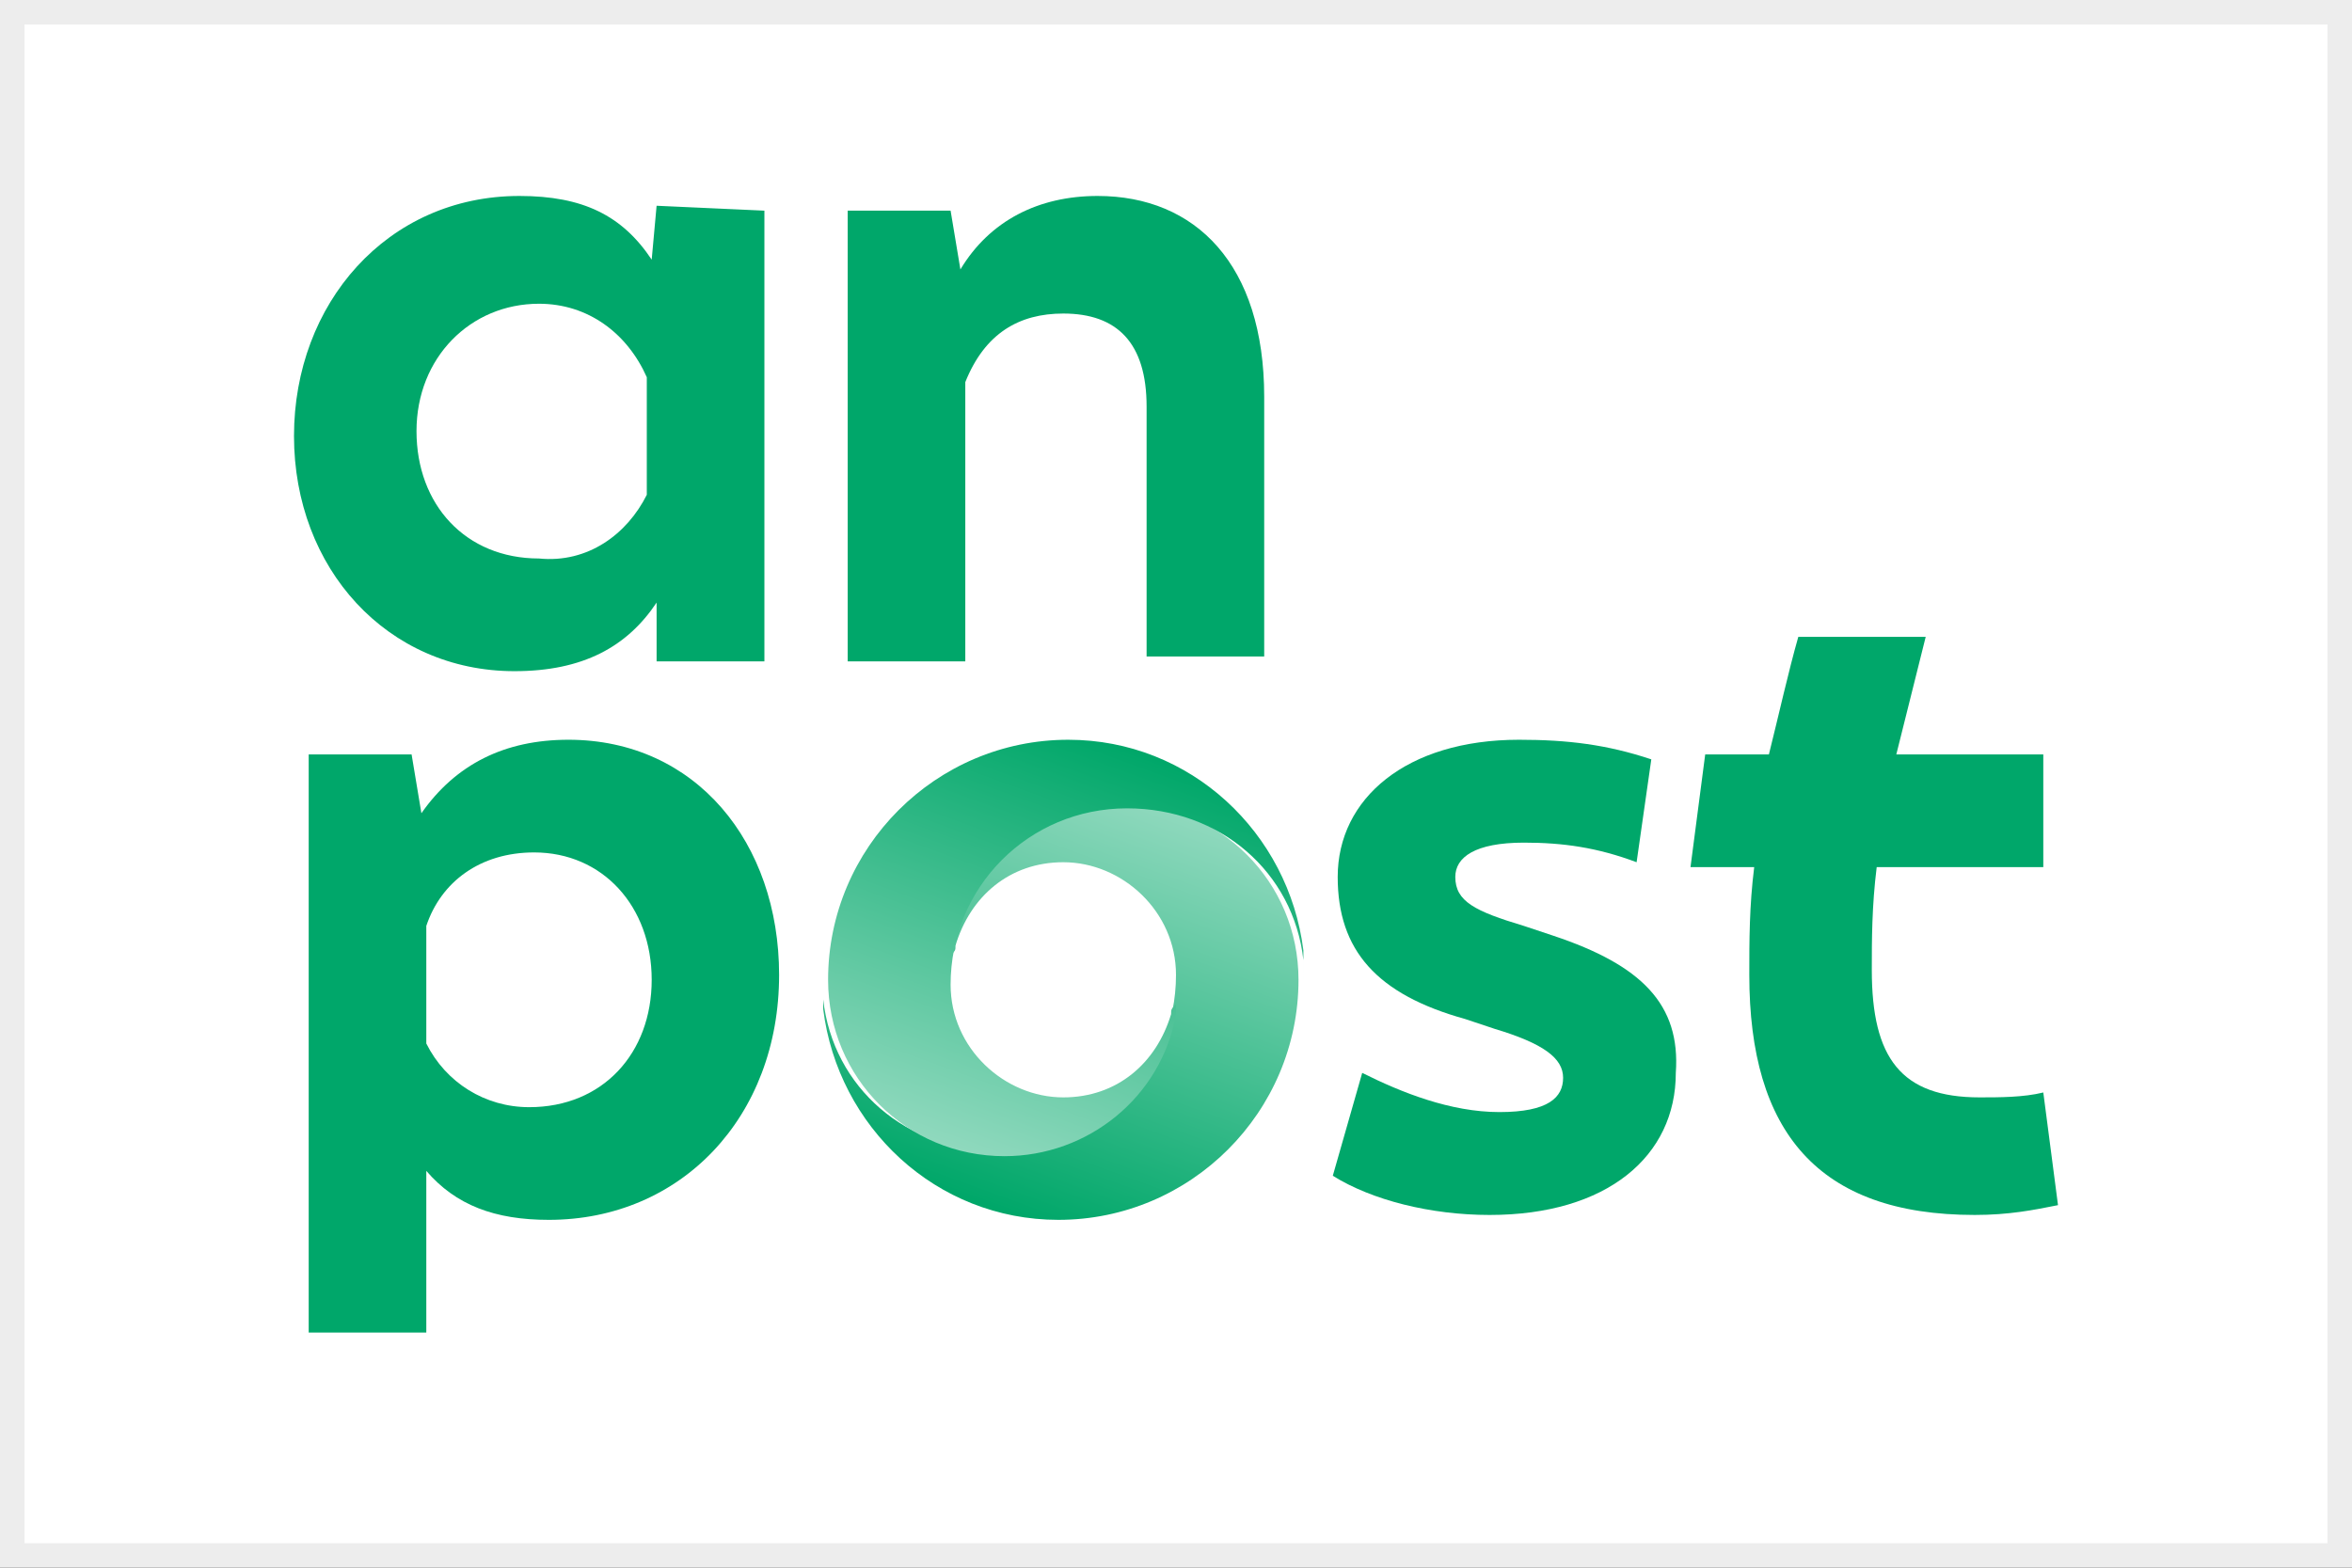
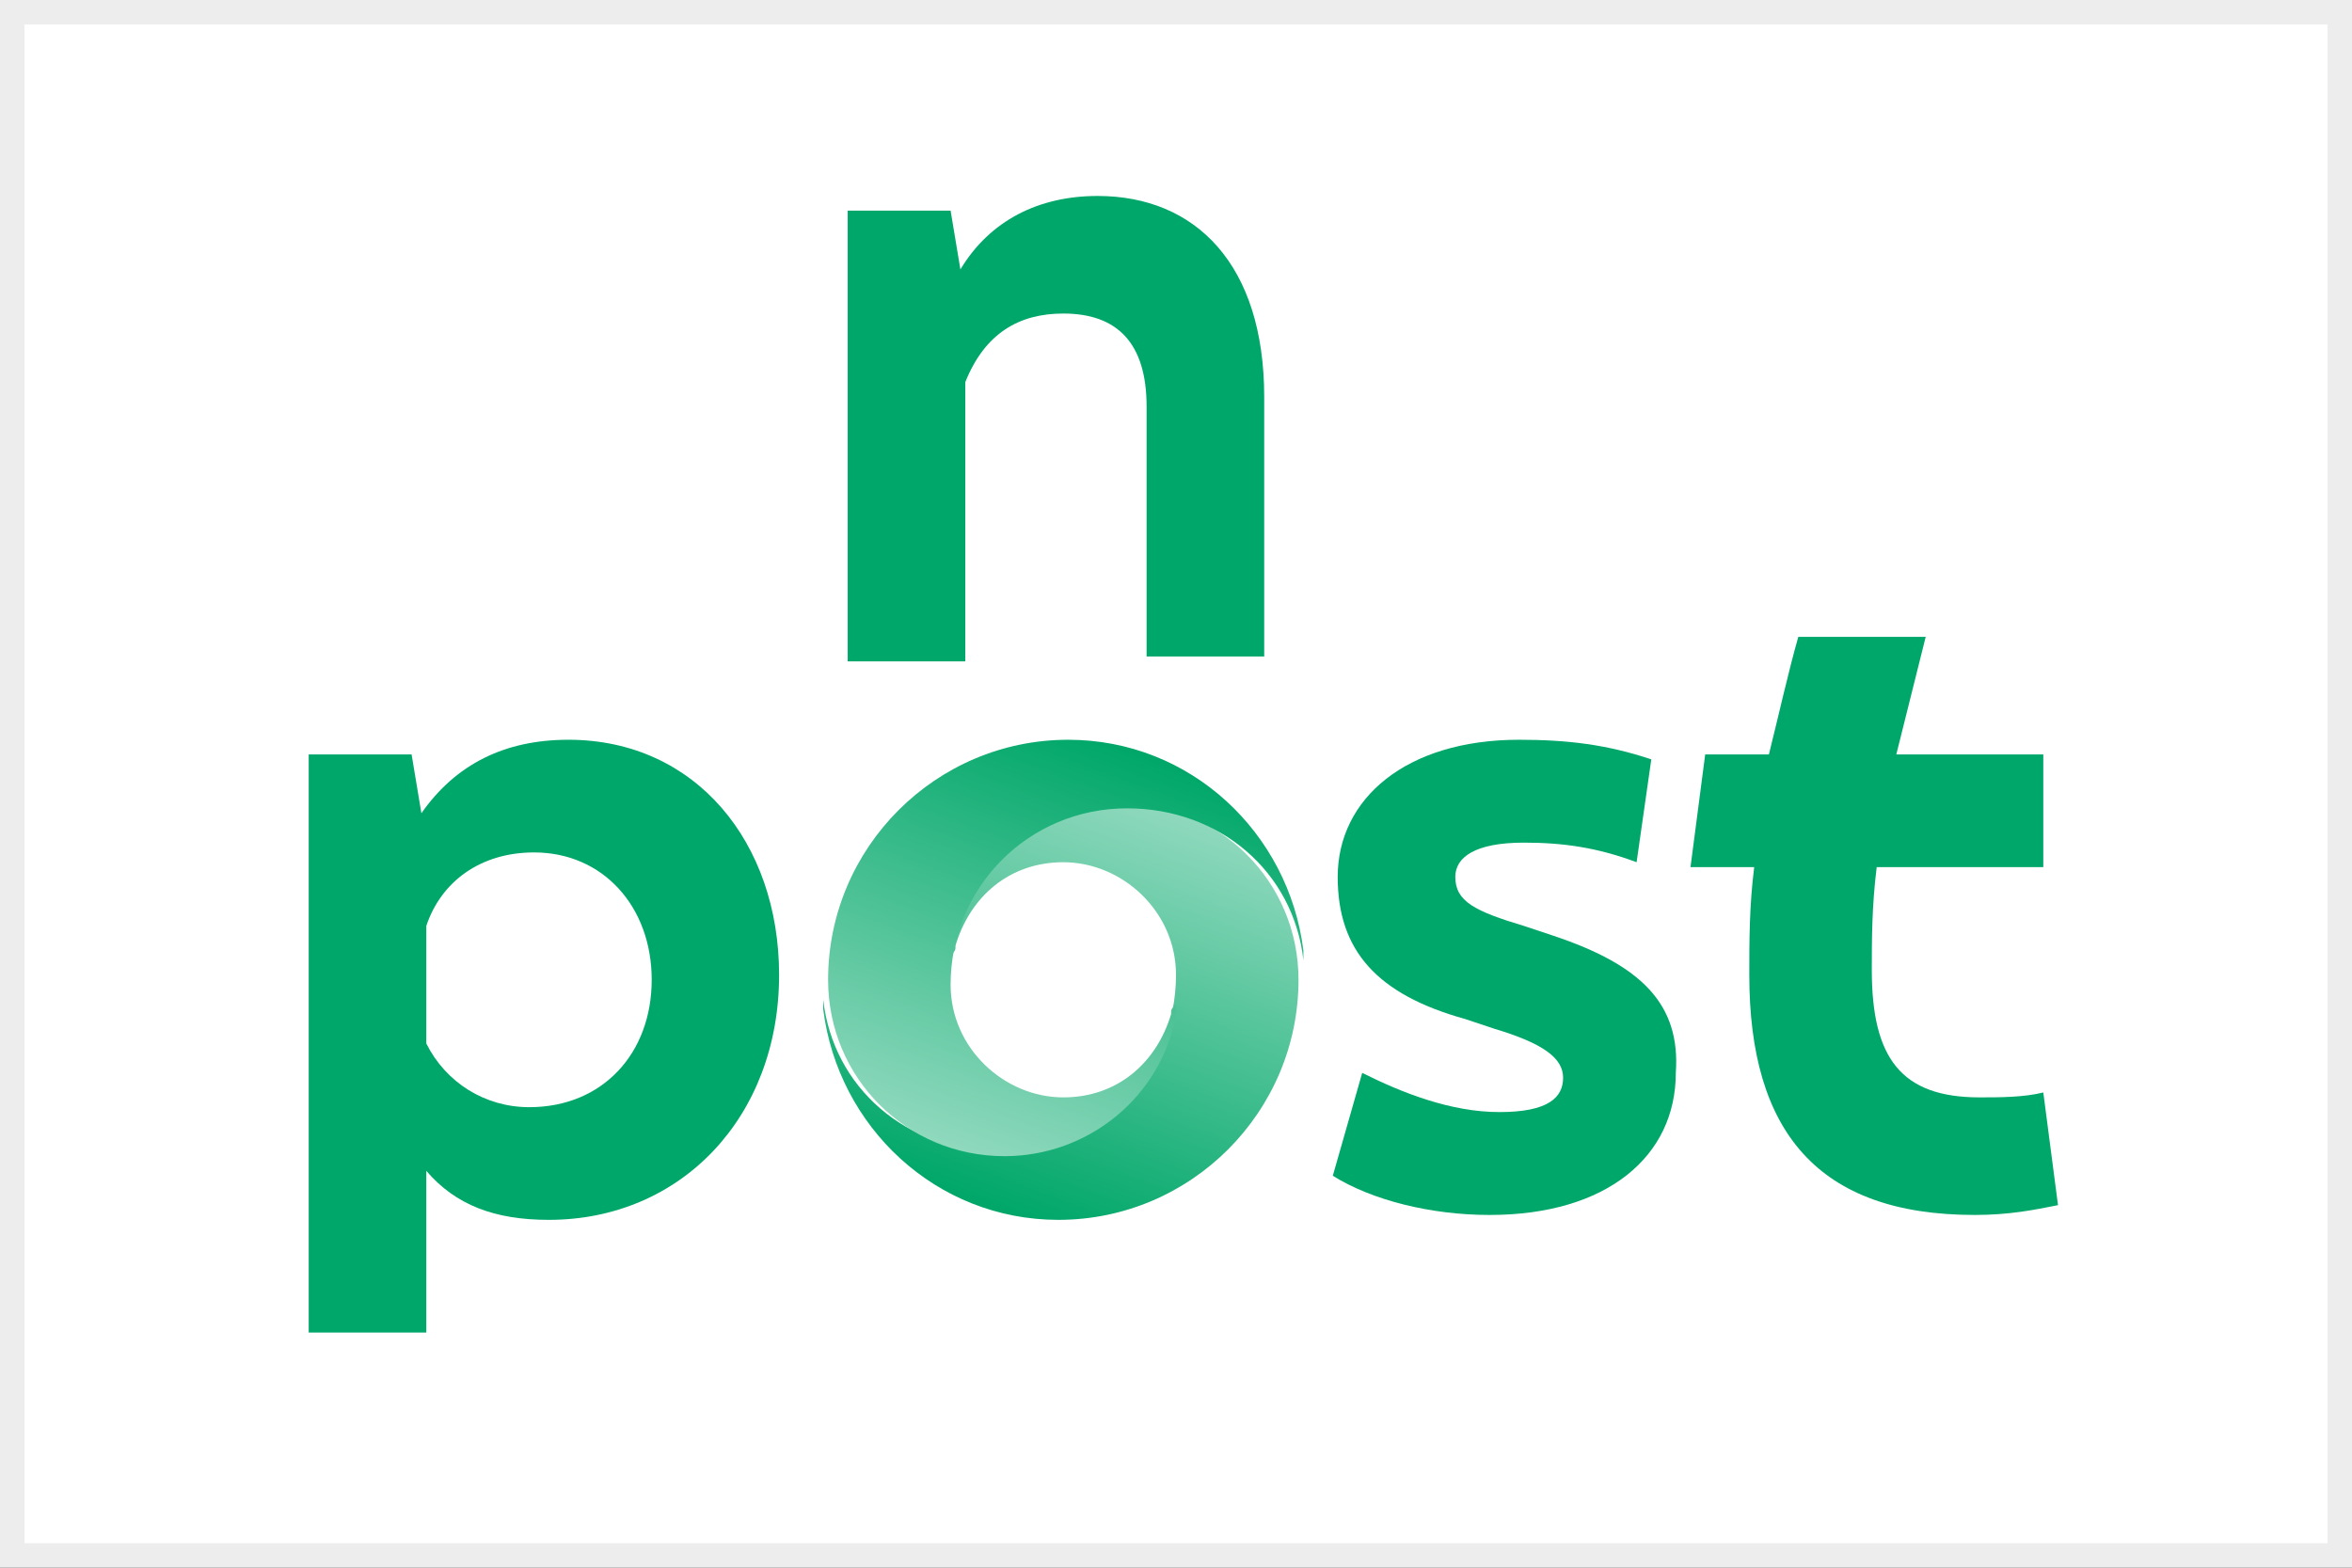
<svg xmlns="http://www.w3.org/2000/svg" version="1.1" id="Layer_1" x="0px" y="0px" viewBox="0 0 48 32" style="enable-background:new 0 0 48 32;" xml:space="preserve">
  <rect x="0" y="0" width="48" height="32" fill="#333333" stroke="none" />
  <style type="text/css">
	.st0{fill:#FFFFFF;}
	.st1{fill:#EDEDED;}
	.st2{fill:#00A76A;}
	.st3{fill:url(#SVGID_1_);}
	.st4{fill:url(#SVGID_00000137129047561726247540000006048663988256842911_);}
</style>
  <g>
    <rect x="0.2" y="0.2" class="st0" width="47.5" height="31.5" />
  </g>
  <g>
    <path class="st1" d="M48,32H0V0h48V32z M0.5,31.5h47v-31h-47V31.5z" />
  </g>
  <path class="st2" d="M25.8,8.1v5.3h-2.4V8.3c0-1.3-0.6-1.9-1.7-1.9c-0.9,0-1.6,0.4-2,1.4v5.7h-2.4V4.3h2.1l0.2,1.2  c0.6-1,1.6-1.5,2.8-1.5C24.4,4,25.8,5.4,25.8,8.1z" />
  <path class="st2" d="M15.9,19.9c0,2.9-2,5-4.7,5c-1.1,0-1.9-0.3-2.5-1l0,3.3H6.3V15.4h2.1l0.2,1.2c0.7-1,1.7-1.5,3-1.5  C14.2,15.1,15.9,17.2,15.9,19.9L15.9,19.9z M13.3,20c0-1.5-1-2.6-2.4-2.6c-1.1,0-1.9,0.6-2.2,1.5l0,2.4c0.4,0.8,1.2,1.3,2.1,1.3  C12.3,22.6,13.3,21.5,13.3,20z" />
  <path class="st2" d="M31.7,19.1l-0.6-0.2c-1-0.3-1.4-0.5-1.4-1c0-0.4,0.4-0.7,1.4-0.7c0.8,0,1.5,0.1,2.3,0.4l0.3-2.1  c-0.9-0.3-1.7-0.4-2.7-0.4c-2.3,0-3.7,1.2-3.7,2.8c0,1.5,0.8,2.4,2.6,2.9l0.6,0.2c1,0.3,1.4,0.6,1.4,1c0,0.4-0.3,0.7-1.3,0.7  c-1,0-2-0.4-2.8-0.8L27.2,24c0.8,0.5,2,0.8,3.2,0.8c2.4,0,3.8-1.2,3.8-2.9C34.3,20.5,33.5,19.7,31.7,19.1L31.7,19.1z" />
-   <path class="st2" d="M15.6,4.3v9.2h-2.2l0-1.2c-0.6,0.9-1.5,1.4-2.9,1.4C7.9,13.7,6,11.6,6,8.9C6,6.2,7.9,4,10.6,4  c1.3,0,2.1,0.4,2.7,1.3l0.1-1.1L15.6,4.3L15.6,4.3z M13.2,10.1V7.7C12.8,6.8,12,6.2,11,6.2c-1.4,0-2.5,1.1-2.5,2.6  c0,1.5,1,2.6,2.5,2.6C12,11.5,12.8,10.9,13.2,10.1L13.2,10.1z" />
  <path class="st2" d="M41.7,22.3c-0.4,0.1-0.9,0.1-1.3,0.1c-1.6,0-2.2-0.8-2.2-2.6c0-0.6,0-1.3,0.1-2.1h3.4v-2.3h-3  c0.2-0.8,0.4-1.6,0.6-2.4h-2.6c-0.2,0.7-0.4,1.6-0.6,2.4h-1.3l-0.3,2.3h1.3c-0.1,0.8-0.1,1.5-0.1,2.2c0,3.2,1.4,4.9,4.6,4.9  c0.7,0,1.2-0.1,1.7-0.2L41.7,22.3z" />
  <linearGradient id="SVGID_1_" gradientUnits="userSpaceOnUse" x1="23.227" y1="15.471" x2="20.183" y2="7.106" gradientTransform="matrix(1 0 0 -1 0 31.716)">
    <stop offset="0" style="stop-color:#90D9BE" />
    <stop offset="1" style="stop-color:#00A769" />
  </linearGradient>
  <path class="st3" d="M16.8,20c0,0.1,0,0.2,0,0.2c0,0,0,0,0,0c0,0,0,0.1,0,0.1s0,0.1,0,0.1c0.2,1.8,1.7,3.1,3.6,3.1  c2,0,3.6-1.6,3.6-3.6c0-1.3-1.1-2.3-2.3-2.3c-1.1,0-1.9,0.7-2.2,1.7c0,0.1,0,0.1-0.1,0.2c0,0.1,0,0.1,0,0.2c0,0,0,0.1,0,0.1  c0,0.1,0,0.1,0,0.2c0-0.1,0-0.1,0-0.2c0,0,0-0.1,0-0.1c0-0.1,0-0.1,0-0.2c0-0.1,0-0.1,0-0.2c0.3-1.7,1.8-2.9,3.5-2.9  c2,0,3.6,1.6,3.6,3.6c0,2.7-2.2,4.9-4.9,4.9c-2.5,0-4.5-1.9-4.8-4.3c0-0.1,0-0.2,0-0.3C16.8,20.2,16.8,20.1,16.8,20L16.8,20z" />
  <linearGradient id="SVGID_00000142141698501938977390000008320584176628048275_" gradientUnits="userSpaceOnUse" x1="23.232" y1="16.348" x2="20.188" y2="7.984" gradientTransform="matrix(1 0 0 -1 0 31.716)">
    <stop offset="0" style="stop-color:#00A769" />
    <stop offset="1" style="stop-color:#90D9BE" />
  </linearGradient>
  <path style="fill:url(#SVGID_00000142141698501938977390000008320584176628048275_);" d="M26.6,20c0-0.1,0-0.2,0-0.2c0,0,0,0,0,0  c0,0,0-0.1,0-0.1c0,0,0-0.1,0-0.1c-0.2-1.8-1.7-3.1-3.6-3.1c-2,0-3.6,1.6-3.6,3.6c0,1.3,1.1,2.3,2.3,2.3c1.1,0,1.9-0.7,2.2-1.7  c0-0.1,0-0.1,0.1-0.2c0-0.1,0-0.1,0-0.2c0,0,0-0.1,0-0.1c0-0.1,0-0.1,0-0.2c0,0.1,0,0.1,0,0.2c0,0,0,0.1,0,0.1c0,0.1,0,0.1,0,0.2  c0,0.1,0,0.1,0,0.2c-0.3,1.7-1.8,2.9-3.5,2.9c-2,0-3.6-1.6-3.6-3.6c0-2.7,2.2-4.9,4.9-4.9c2.5,0,4.5,1.9,4.8,4.3c0,0.1,0,0.2,0,0.3  C26.6,19.8,26.6,19.9,26.6,20L26.6,20z" />
</svg>